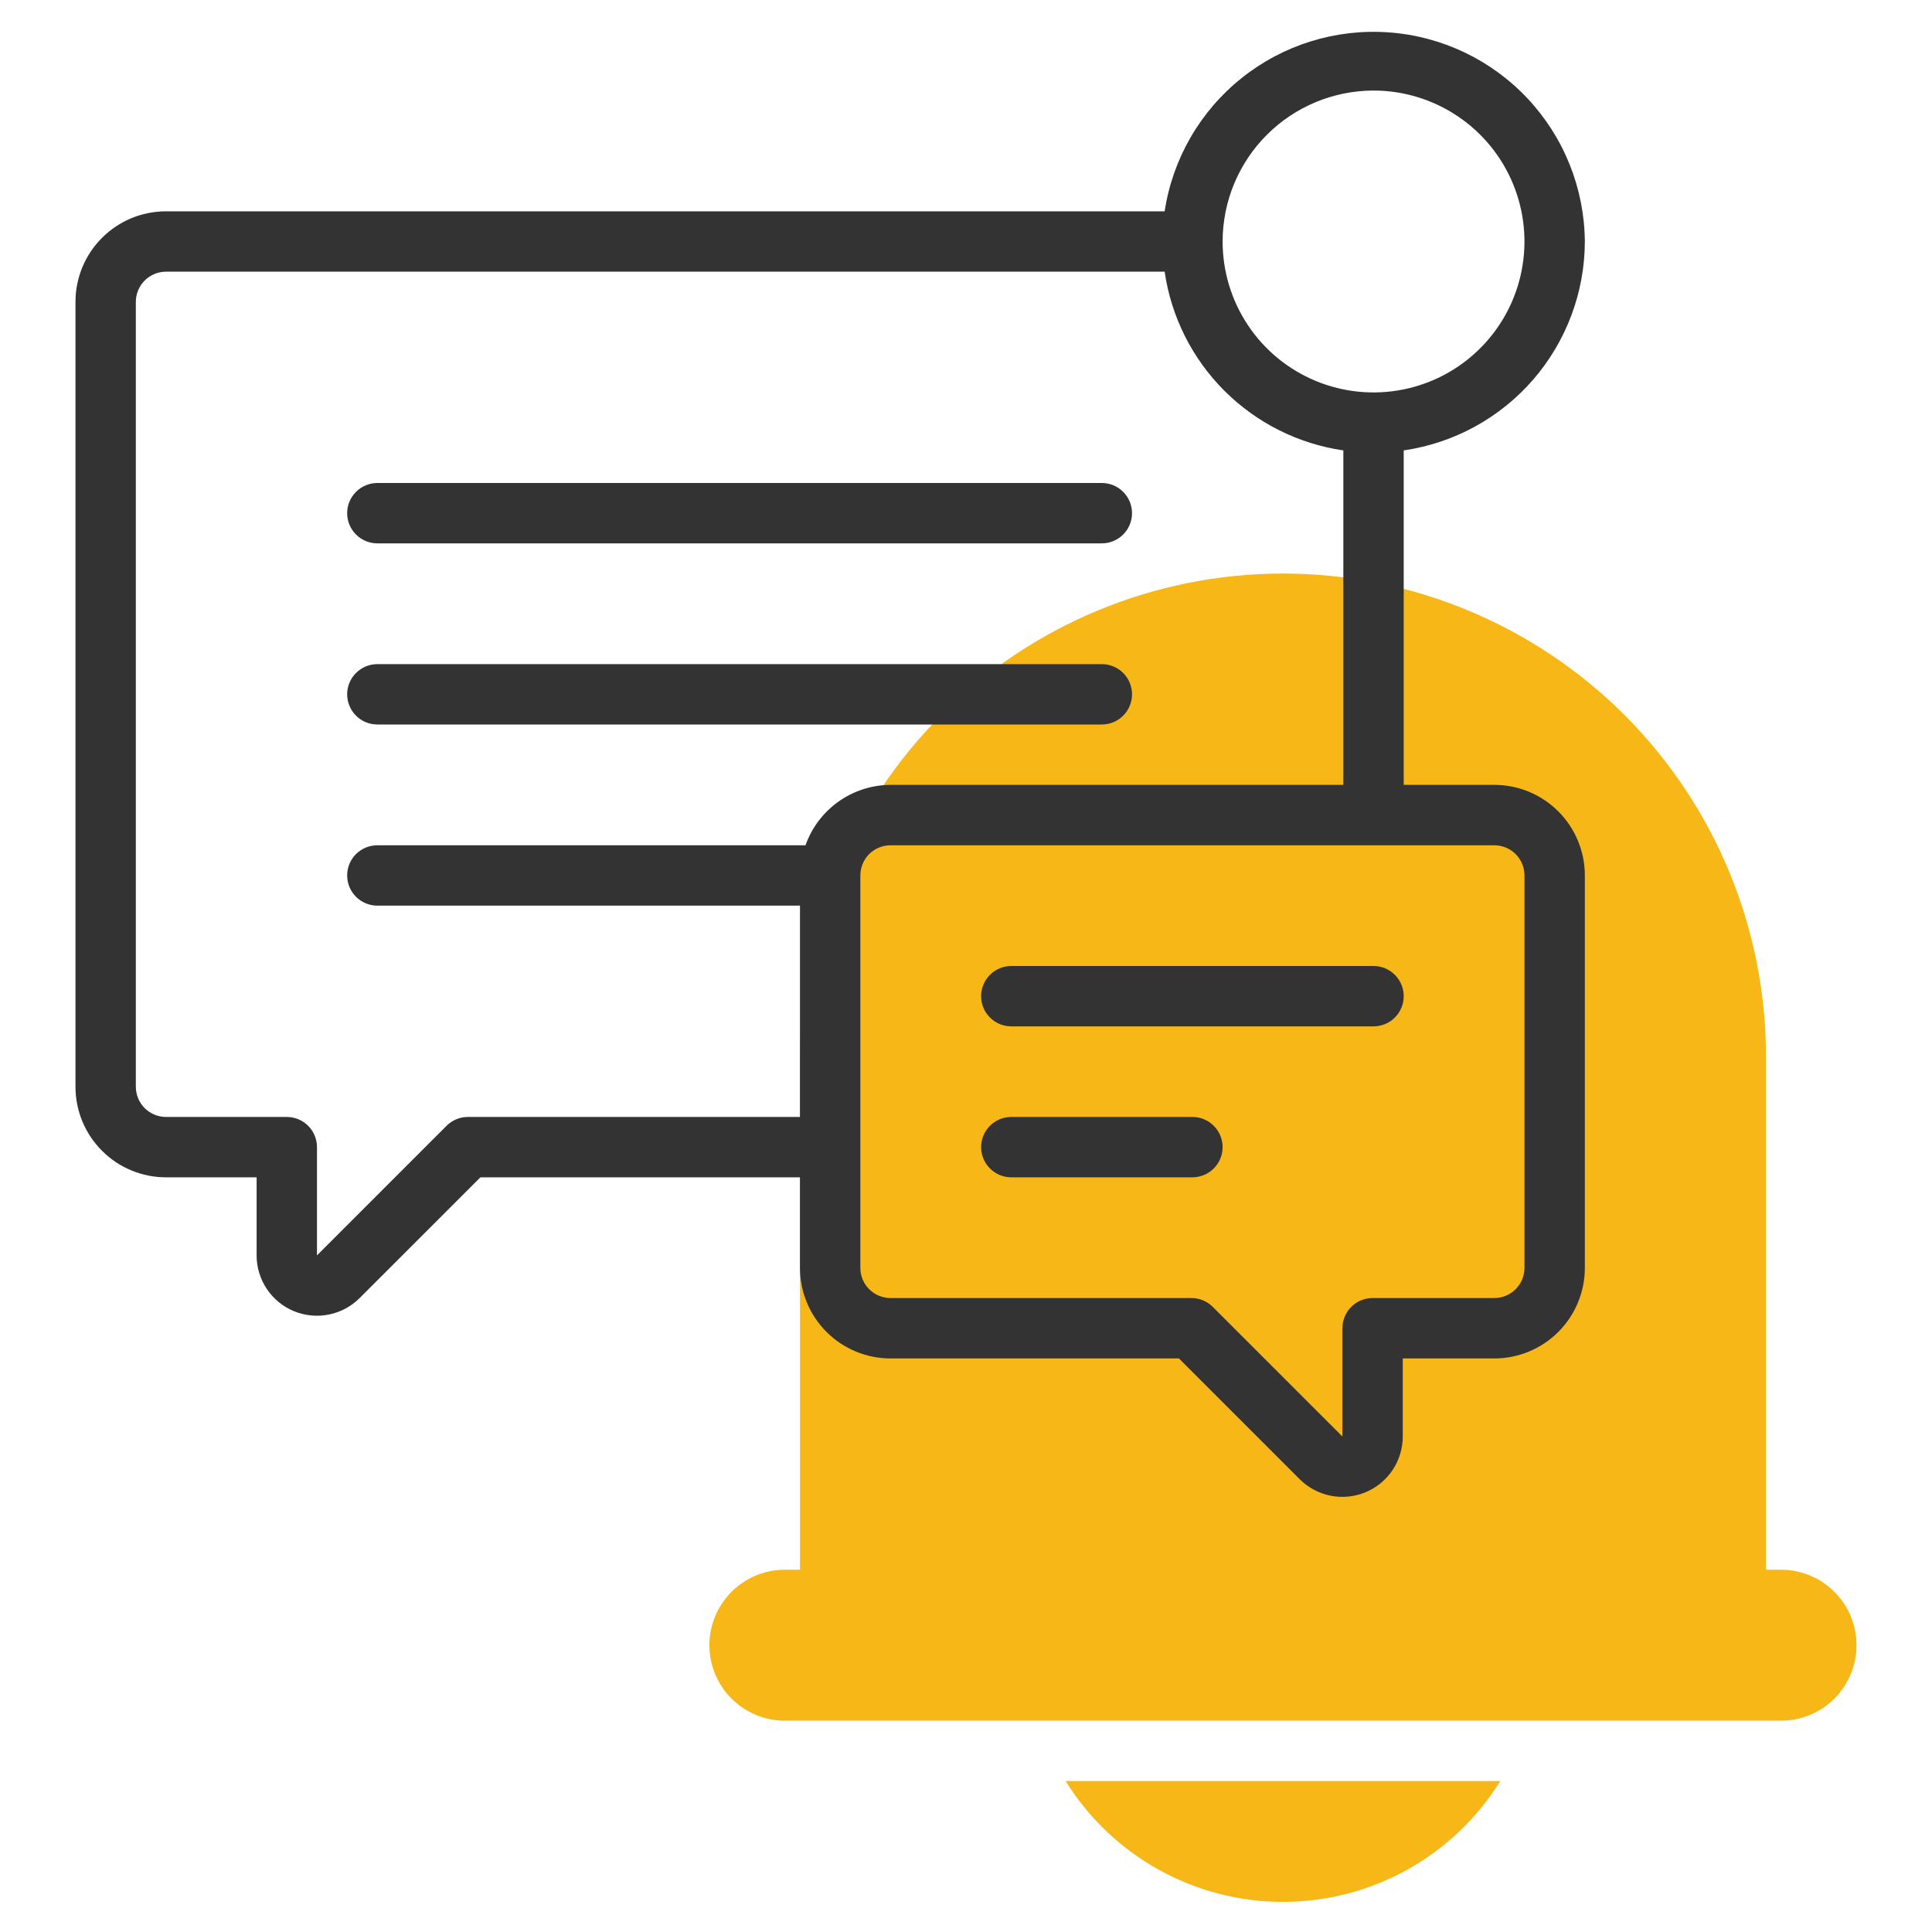
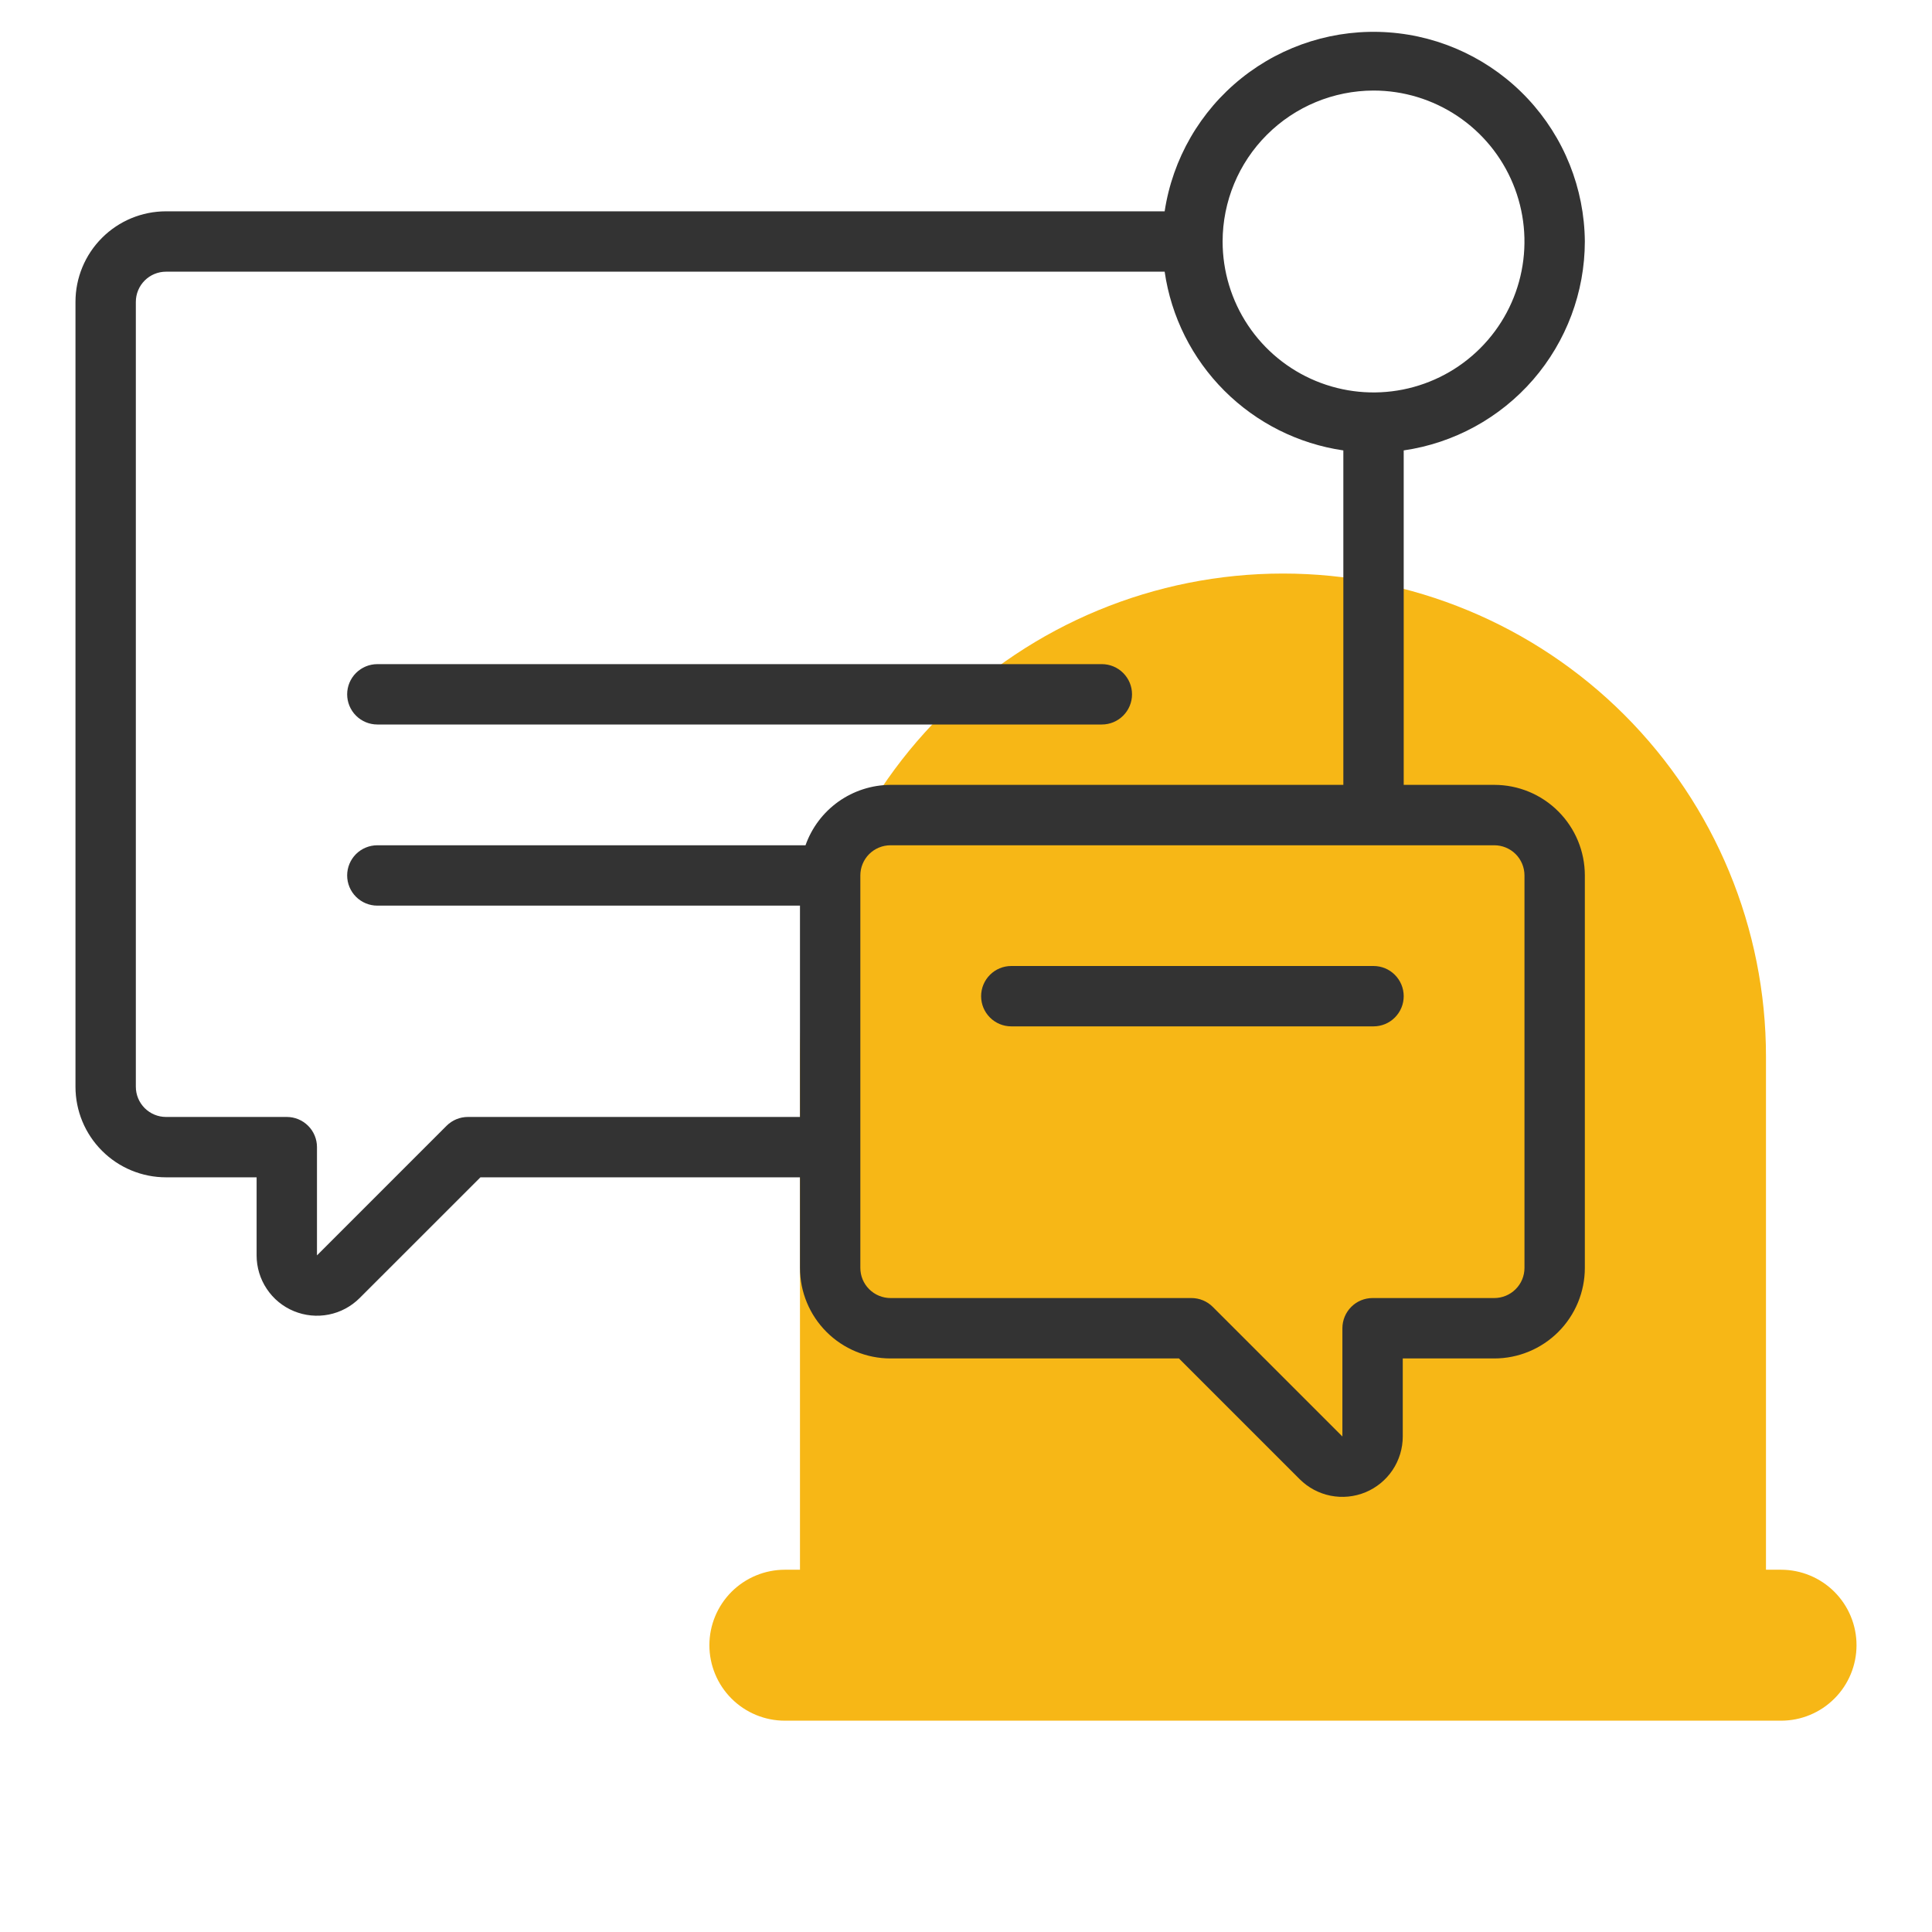
<svg xmlns="http://www.w3.org/2000/svg" width="45" height="45" viewBox="0 0 45 45" fill="none">
-   <path d="M24.82 41.484C25.355 42.345 26.101 43.056 26.987 43.548C27.872 44.041 28.869 44.299 29.883 44.299C30.896 44.299 31.893 44.041 32.779 43.548C33.665 43.056 34.41 42.345 34.945 41.484H24.82Z" fill="#F7B716" />
  <path d="M41.484 36.562H41.133V24.609C41.133 21.626 39.947 18.764 37.838 16.654C35.728 14.545 32.867 13.359 29.883 13.359C26.899 13.359 24.038 14.545 21.928 16.654C19.818 18.764 18.633 21.626 18.633 24.609V36.562H18.281C17.815 36.562 17.368 36.748 17.038 37.077C16.709 37.407 16.523 37.854 16.523 38.32C16.523 38.786 16.709 39.234 17.038 39.563C17.368 39.893 17.815 40.078 18.281 40.078H41.484C41.951 40.078 42.398 39.893 42.727 39.563C43.057 39.234 43.242 38.786 43.242 38.32C43.242 37.854 43.057 37.407 42.727 37.077C42.398 36.748 41.951 36.562 41.484 36.562Z" fill="#F7B716" />
  <path d="M36.914 5.625C36.904 4.387 36.429 3.199 35.582 2.296C34.735 1.393 33.58 0.842 32.345 0.754C31.11 0.665 29.888 1.045 28.921 1.817C27.953 2.59 27.313 3.698 27.127 4.922H3.867C3.308 4.922 2.771 5.144 2.376 5.54C1.98 5.935 1.758 6.472 1.758 7.031V25.312C1.758 25.872 1.98 26.409 2.376 26.804C2.771 27.2 3.308 27.422 3.867 27.422H5.977V29.24C5.977 29.518 6.059 29.79 6.214 30.021C6.368 30.253 6.588 30.433 6.845 30.539C7.102 30.645 7.384 30.673 7.657 30.619C7.93 30.565 8.18 30.431 8.377 30.234L11.19 27.422H18.633V29.531C18.633 30.091 18.855 30.627 19.251 31.023C19.646 31.418 20.183 31.641 20.742 31.641H27.46L30.272 34.453C30.469 34.65 30.72 34.784 30.992 34.838C31.265 34.892 31.548 34.864 31.805 34.758C32.062 34.651 32.281 34.471 32.436 34.24C32.59 34.009 32.673 33.737 32.673 33.459V31.641H34.805C35.364 31.641 35.901 31.418 36.296 31.023C36.692 30.627 36.914 30.091 36.914 29.531V20.391C36.914 19.831 36.692 19.295 36.296 18.899C35.901 18.503 35.364 18.281 34.805 18.281H32.695V10.491C33.865 10.321 34.935 9.736 35.71 8.843C36.484 7.949 36.912 6.807 36.914 5.625ZM31.992 2.109C32.688 2.109 33.367 2.316 33.945 2.702C34.523 3.088 34.974 3.637 35.24 4.28C35.506 4.922 35.576 5.629 35.44 6.311C35.305 6.993 34.97 7.619 34.478 8.111C33.986 8.603 33.36 8.937 32.678 9.073C31.996 9.209 31.289 9.139 30.647 8.873C30.004 8.607 29.455 8.156 29.069 7.578C28.683 7 28.477 6.32 28.477 5.625C28.478 4.693 28.848 3.799 29.508 3.14C30.167 2.481 31.06 2.111 31.992 2.109ZM35.508 20.391V29.531C35.508 29.718 35.434 29.897 35.302 30.028C35.17 30.16 34.991 30.234 34.805 30.234H31.97C31.783 30.234 31.604 30.308 31.473 30.44C31.341 30.572 31.267 30.751 31.267 30.938V33.459L28.248 30.44C28.116 30.308 27.937 30.234 27.751 30.234H20.742C20.556 30.234 20.377 30.16 20.245 30.028C20.113 29.897 20.039 29.718 20.039 29.531V20.391C20.039 20.204 20.113 20.025 20.245 19.893C20.377 19.762 20.556 19.688 20.742 19.688H34.805C34.991 19.688 35.17 19.762 35.302 19.893C35.434 20.025 35.508 20.204 35.508 20.391ZM20.742 18.281C20.308 18.283 19.884 18.419 19.529 18.671C19.175 18.923 18.907 19.278 18.762 19.688H8.789C8.603 19.688 8.424 19.762 8.292 19.893C8.16 20.025 8.086 20.204 8.086 20.391C8.086 20.577 8.16 20.756 8.292 20.888C8.424 21.02 8.603 21.094 8.789 21.094H18.633V26.016H10.898C10.712 26.016 10.533 26.09 10.401 26.222L7.383 29.24V26.719C7.383 26.532 7.309 26.353 7.177 26.222C7.045 26.09 6.866 26.016 6.68 26.016H3.867C3.681 26.016 3.502 25.942 3.37 25.81C3.238 25.678 3.164 25.499 3.164 25.312V7.031C3.164 6.845 3.238 6.666 3.37 6.534C3.502 6.402 3.681 6.328 3.867 6.328H27.127C27.279 7.378 27.767 8.35 28.517 9.1C29.267 9.85 30.239 10.338 31.289 10.491V18.281H20.742Z" fill="#333333" />
-   <path d="M25.664 11.25H8.789C8.603 11.25 8.424 11.324 8.292 11.456C8.16 11.588 8.086 11.767 8.086 11.953C8.086 12.14 8.16 12.318 8.292 12.45C8.424 12.582 8.603 12.656 8.789 12.656H25.664C25.851 12.656 26.029 12.582 26.161 12.45C26.293 12.318 26.367 12.14 26.367 11.953C26.367 11.767 26.293 11.588 26.161 11.456C26.029 11.324 25.851 11.25 25.664 11.25Z" fill="#333333" />
  <path d="M25.664 15.469H8.789C8.603 15.469 8.424 15.543 8.292 15.675C8.16 15.807 8.086 15.985 8.086 16.172C8.086 16.358 8.16 16.537 8.292 16.669C8.424 16.801 8.603 16.875 8.789 16.875H25.664C25.851 16.875 26.029 16.801 26.161 16.669C26.293 16.537 26.367 16.358 26.367 16.172C26.367 15.985 26.293 15.807 26.161 15.675C26.029 15.543 25.851 15.469 25.664 15.469Z" fill="#333333" />
  <path d="M23.555 23.906H31.992C32.179 23.906 32.358 23.832 32.489 23.7C32.621 23.568 32.695 23.39 32.695 23.203C32.695 23.017 32.621 22.838 32.489 22.706C32.358 22.574 32.179 22.5 31.992 22.5H23.555C23.368 22.5 23.189 22.574 23.058 22.706C22.926 22.838 22.852 23.017 22.852 23.203C22.852 23.39 22.926 23.568 23.058 23.7C23.189 23.832 23.368 23.906 23.555 23.906Z" fill="#333333" />
-   <path d="M23.555 27.422H27.773C27.96 27.422 28.139 27.348 28.271 27.216C28.402 27.084 28.477 26.905 28.477 26.719C28.477 26.532 28.402 26.353 28.271 26.222C28.139 26.09 27.96 26.016 27.773 26.016H23.555C23.368 26.016 23.189 26.09 23.058 26.222C22.926 26.353 22.852 26.532 22.852 26.719C22.852 26.905 22.926 27.084 23.058 27.216C23.189 27.348 23.368 27.422 23.555 27.422Z" fill="#333333" />
</svg>